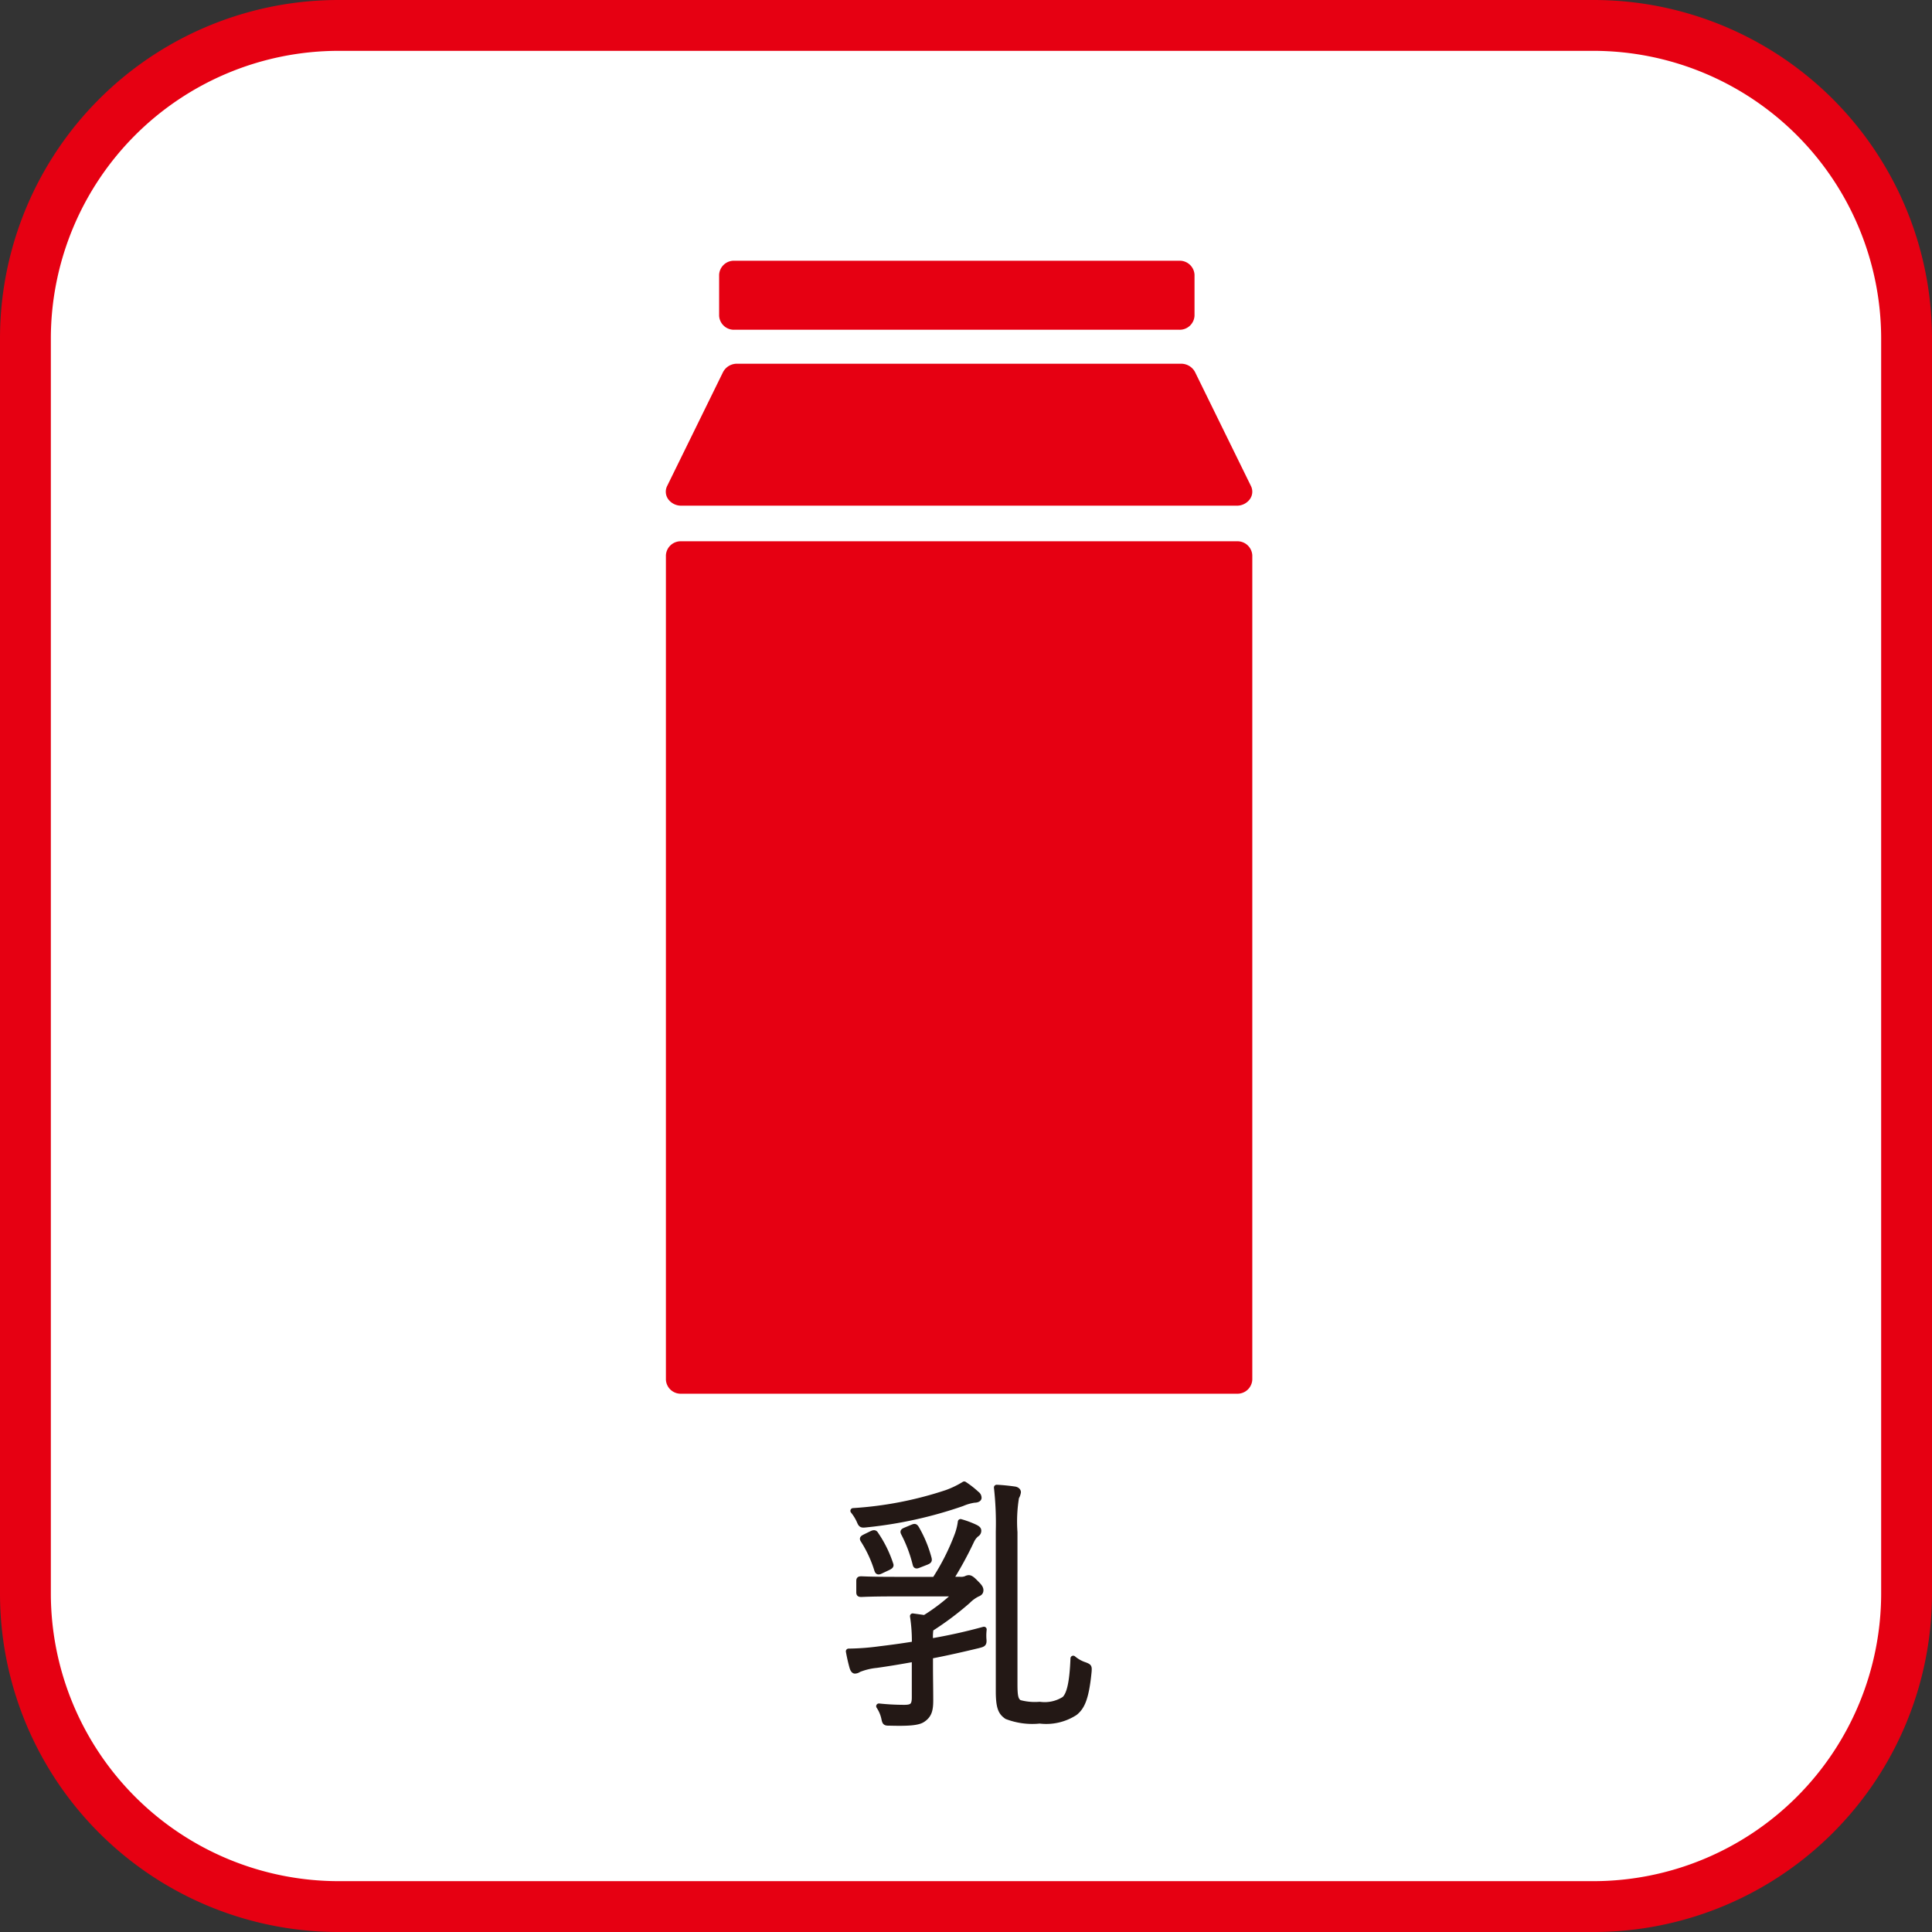
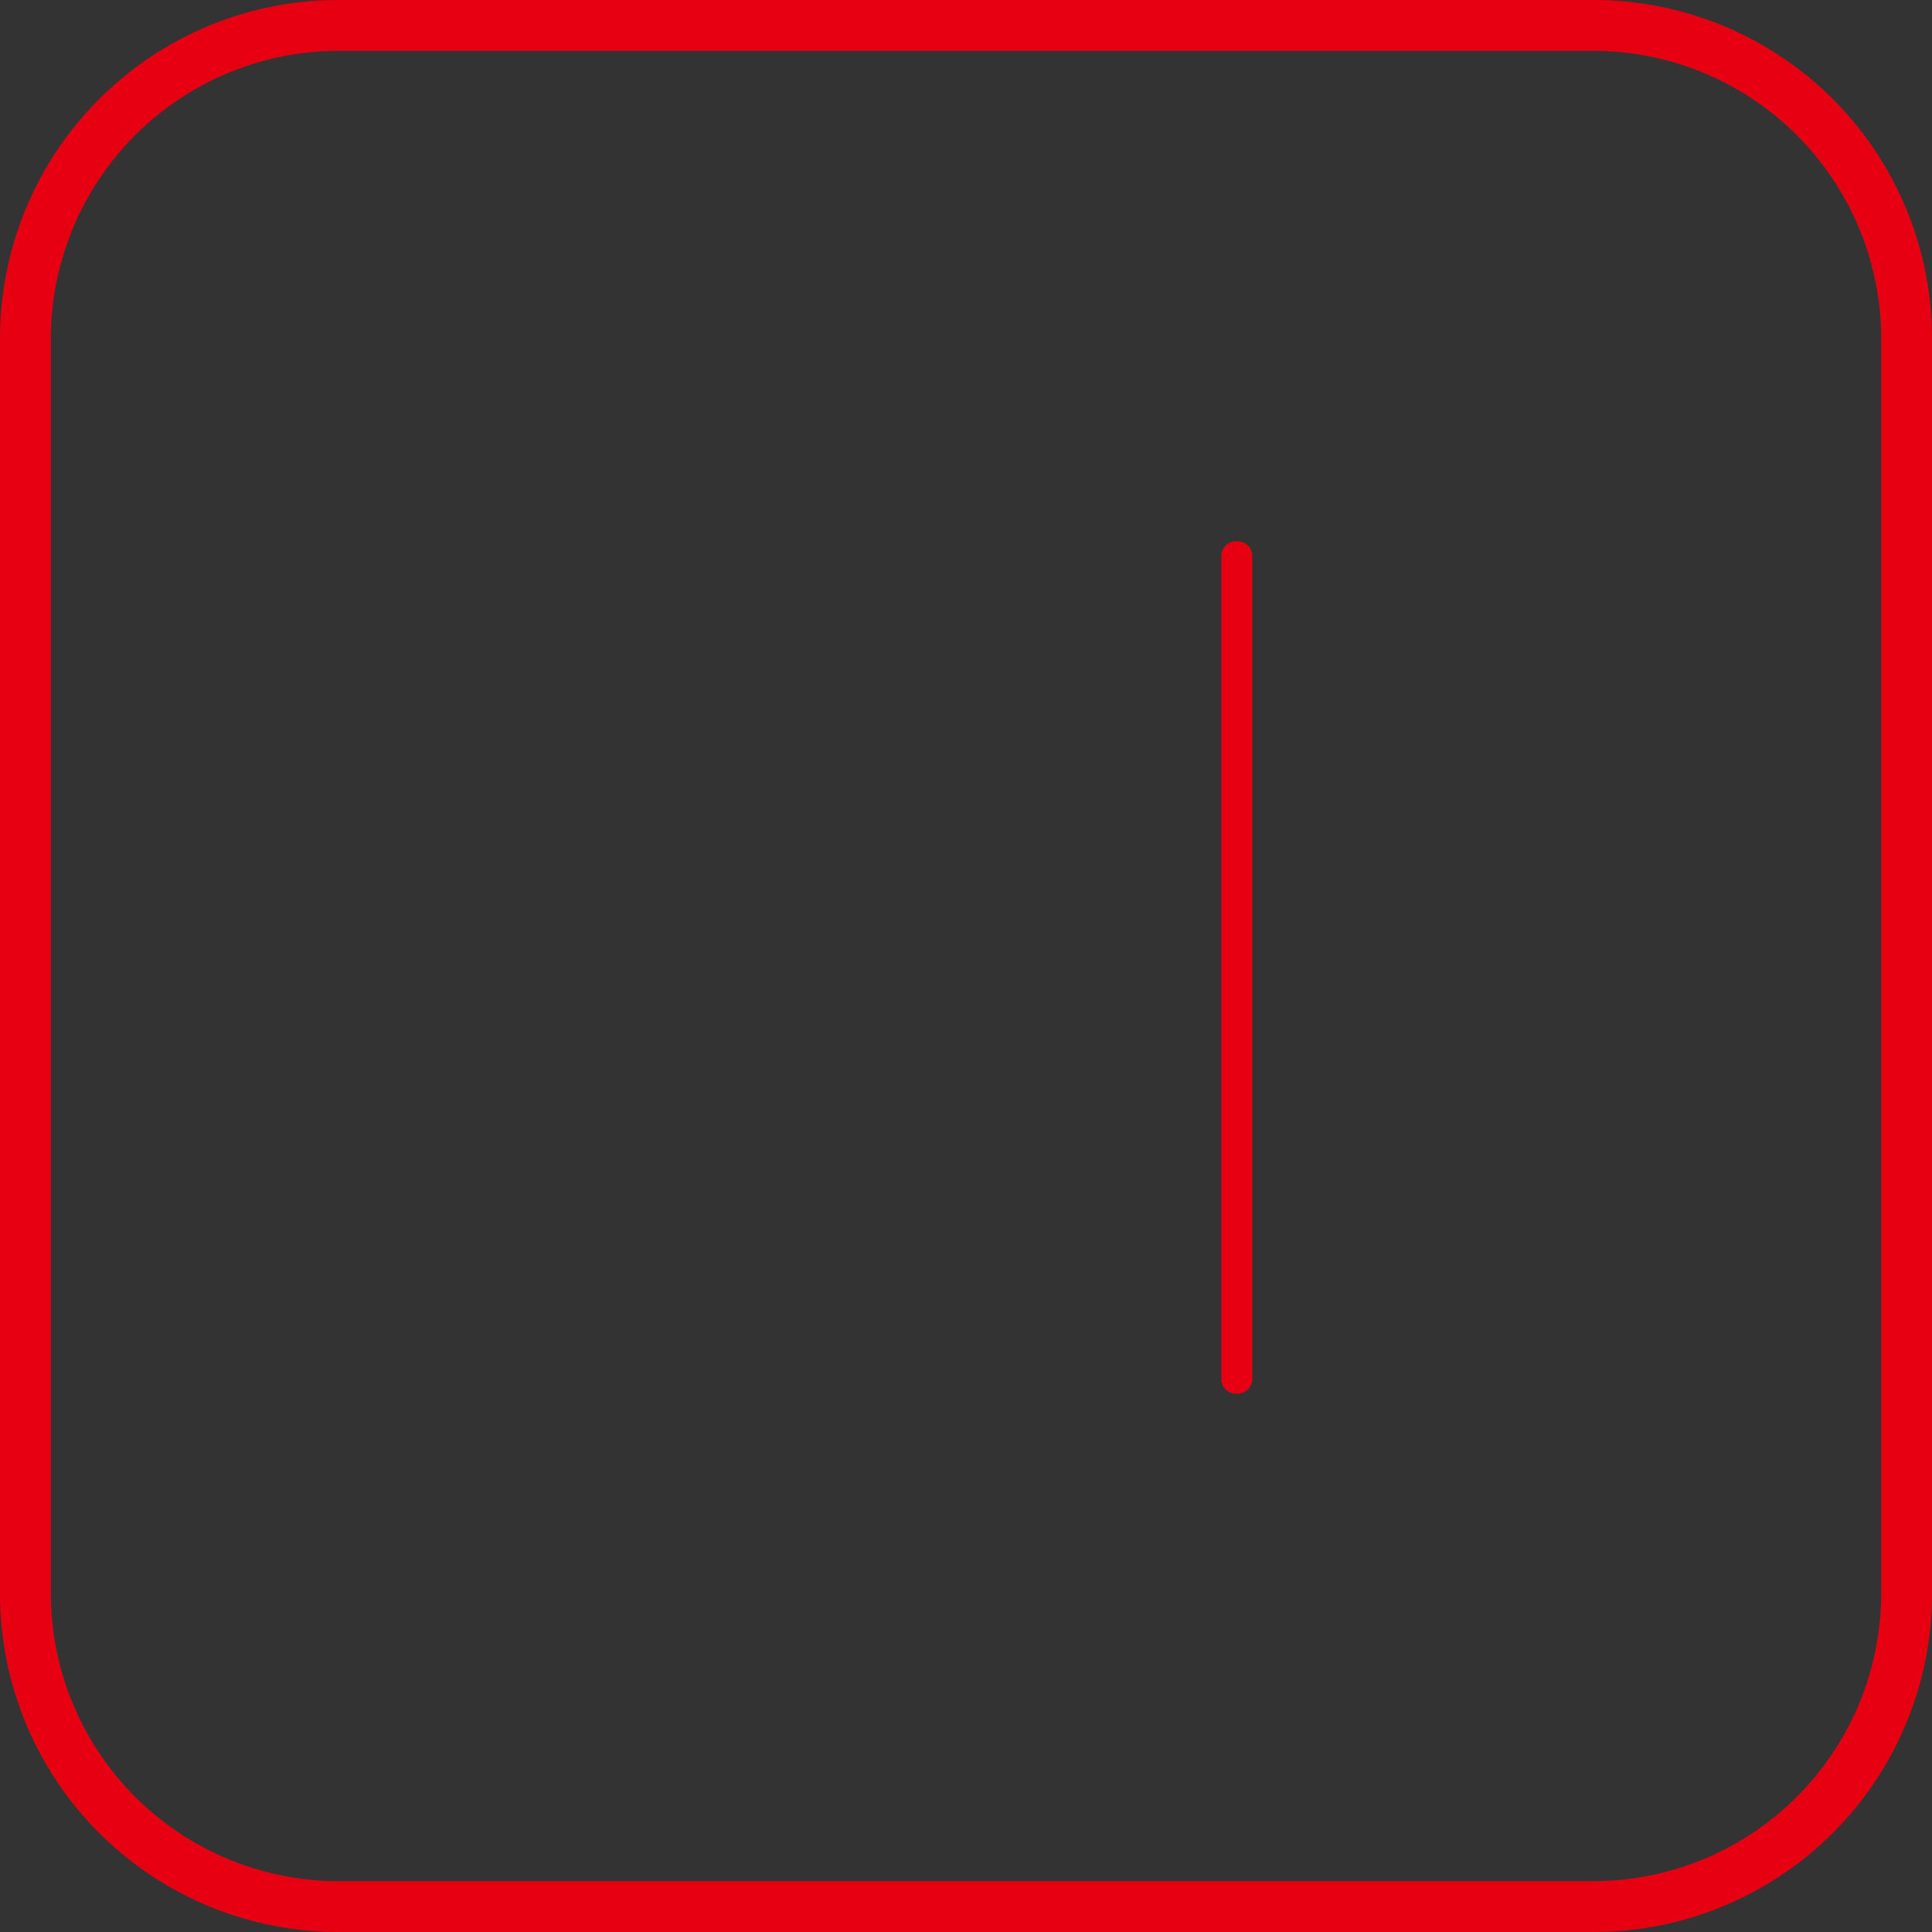
<svg xmlns="http://www.w3.org/2000/svg" viewBox="0 0 114 114">
  <rect x="0" y="0" width="114" height="114" fill="#333333" stroke="none" />
  <title>allergy06</title>
  <g id="レイヤー_2" data-name="レイヤー 2">
    <g id="テキスト">
-       <rect x="1.5" y="1.5" width="111" height="111" rx="18.47" ry="18.47" fill="#fff" />
      <path d="M94.029,3A16.99,16.99,0,0,1,111,19.97V94.03A16.99,16.99,0,0,1,94.029,111H19.969A16.989,16.989,0,0,1,3,94.03V19.97A16.989,16.989,0,0,1,19.969,3h74.06m0-3H19.969A19.969,19.969,0,0,0,0,19.97V94.03A19.969,19.969,0,0,0,19.969,114h74.06A19.97,19.97,0,0,0,114,94.03V19.97A19.97,19.97,0,0,0,94.029,0Z" fill="#e60012" />
-       <path d="M54.891,96.848a31.909,31.909,0,0,0,3.168-.7,3.177,3.177,0,0,0-.016.544c.031.32-.016.32-.314.4-.862.208-1.834.432-2.838.624v.559c0,.753.015,1.33.015,2.066,0,.576-.094.864-.424,1.1-.251.192-.737.256-1.945.224-.313,0-.313,0-.376-.288a2.051,2.051,0,0,0-.3-.7,14.466,14.466,0,0,0,1.491.08c.454,0,.611-.1.611-.592V97.888c-.784.144-1.553.272-2.243.368a3.784,3.784,0,0,0-1.051.256.412.412,0,0,1-.22.08c-.078,0-.125-.1-.157-.192-.078-.272-.156-.608-.22-.961A14.669,14.669,0,0,0,51.91,97.3c.549-.065,1.271-.16,2.055-.288a9.406,9.406,0,0,0-.11-1.65l.706.1a11.508,11.508,0,0,0,1.851-1.425h-3.64c-1.411,0-1.866.033-1.944.033-.126,0-.141-.017-.141-.128v-.641c0-.112.015-.128.141-.128.078,0,.533.032,1.944.032h2.385a13.47,13.47,0,0,0,1.333-2.641,3.469,3.469,0,0,0,.189-.769,5.494,5.494,0,0,1,.862.32c.157.08.2.128.2.208a.234.234,0,0,1-.125.208,1.128,1.128,0,0,0-.283.369,21.649,21.649,0,0,1-1.255,2.3h.55a.78.78,0,0,0,.376-.049.379.379,0,0,1,.157-.047c.094,0,.2.064.423.3.251.24.283.336.283.432,0,.128-.079.177-.2.225a2.153,2.153,0,0,0-.565.416,18.041,18.041,0,0,1-2.18,1.632,2.966,2.966,0,0,0-.031.609Zm2.6-8.34a2.86,2.86,0,0,0-.722.208,24.848,24.848,0,0,1-5.662,1.249c-.282.032-.3.015-.408-.24a2.73,2.73,0,0,0-.36-.577,21.662,21.662,0,0,0,5.521-1.072,5.485,5.485,0,0,0,1.035-.5,5.4,5.4,0,0,1,.738.576.281.281,0,0,1,.125.224C57.761,88.46,57.636,88.508,57.494,88.508Zm-6.055,1.985c.141-.064.189-.049.236.031a6.963,6.963,0,0,1,.878,1.778c.031.08.015.111-.141.191l-.377.177c-.2.1-.235.1-.282-.032a7.225,7.225,0,0,0-.815-1.761c-.063-.1-.047-.112.14-.208Zm2.384-.368c.157-.064.173-.064.251.048a7.265,7.265,0,0,1,.738,1.776c.032.128.015.16-.141.225l-.408.16c-.189.079-.22.079-.251-.049a8.2,8.2,0,0,0-.691-1.824c-.047-.1-.031-.112.158-.192Zm6.056,9.268c0,.736.062.927.267,1.072a3.437,3.437,0,0,0,1.207.112,2.155,2.155,0,0,0,1.459-.32c.266-.256.455-.849.517-2.4a2.019,2.019,0,0,0,.691.385c.251.1.251.112.235.384-.157,1.633-.424,2.113-.816,2.433a3.117,3.117,0,0,1-2.086.48,4.188,4.188,0,0,1-1.945-.256c-.314-.224-.486-.464-.486-1.488V90.364a18.879,18.879,0,0,0-.11-2.593c.392.017.784.065,1.035.1.157.016.235.1.235.176a.793.793,0,0,1-.109.3,8.8,8.8,0,0,0-.094,2.065Z" fill="#231815" stroke="#231815" stroke-linecap="round" stroke-linejoin="round" stroke-width="0.322" />
-       <path d="M72.978,31.939H40.206a.873.873,0,0,0-.913.827V81.412a.872.872,0,0,0,.913.825H72.978a.874.874,0,0,0,.915-.825V32.766A.876.876,0,0,0,72.978,31.939Z" fill="#e60012" />
-       <path d="M40.206,29.838H72.978a.944.944,0,0,0,.766-.375.755.755,0,0,0,.07-.785l-3.3-6.725a.925.925,0,0,0-.836-.491H43.5a.922.922,0,0,0-.835.491l-3.3,6.725a.757.757,0,0,0,.069.785A.944.944,0,0,0,40.206,29.838Z" fill="#e60012" />
-       <path d="M43.346,19.457H69.57a.874.874,0,0,0,.914-.826V16.21a.874.874,0,0,0-.914-.825H43.346a.873.873,0,0,0-.913.825v2.421A.873.873,0,0,0,43.346,19.457Z" fill="#e60012" />
+       <path d="M72.978,31.939a.873.873,0,0,0-.913.827V81.412a.872.872,0,0,0,.913.825H72.978a.874.874,0,0,0,.915-.825V32.766A.876.876,0,0,0,72.978,31.939Z" fill="#e60012" />
    </g>
  </g>
</svg>